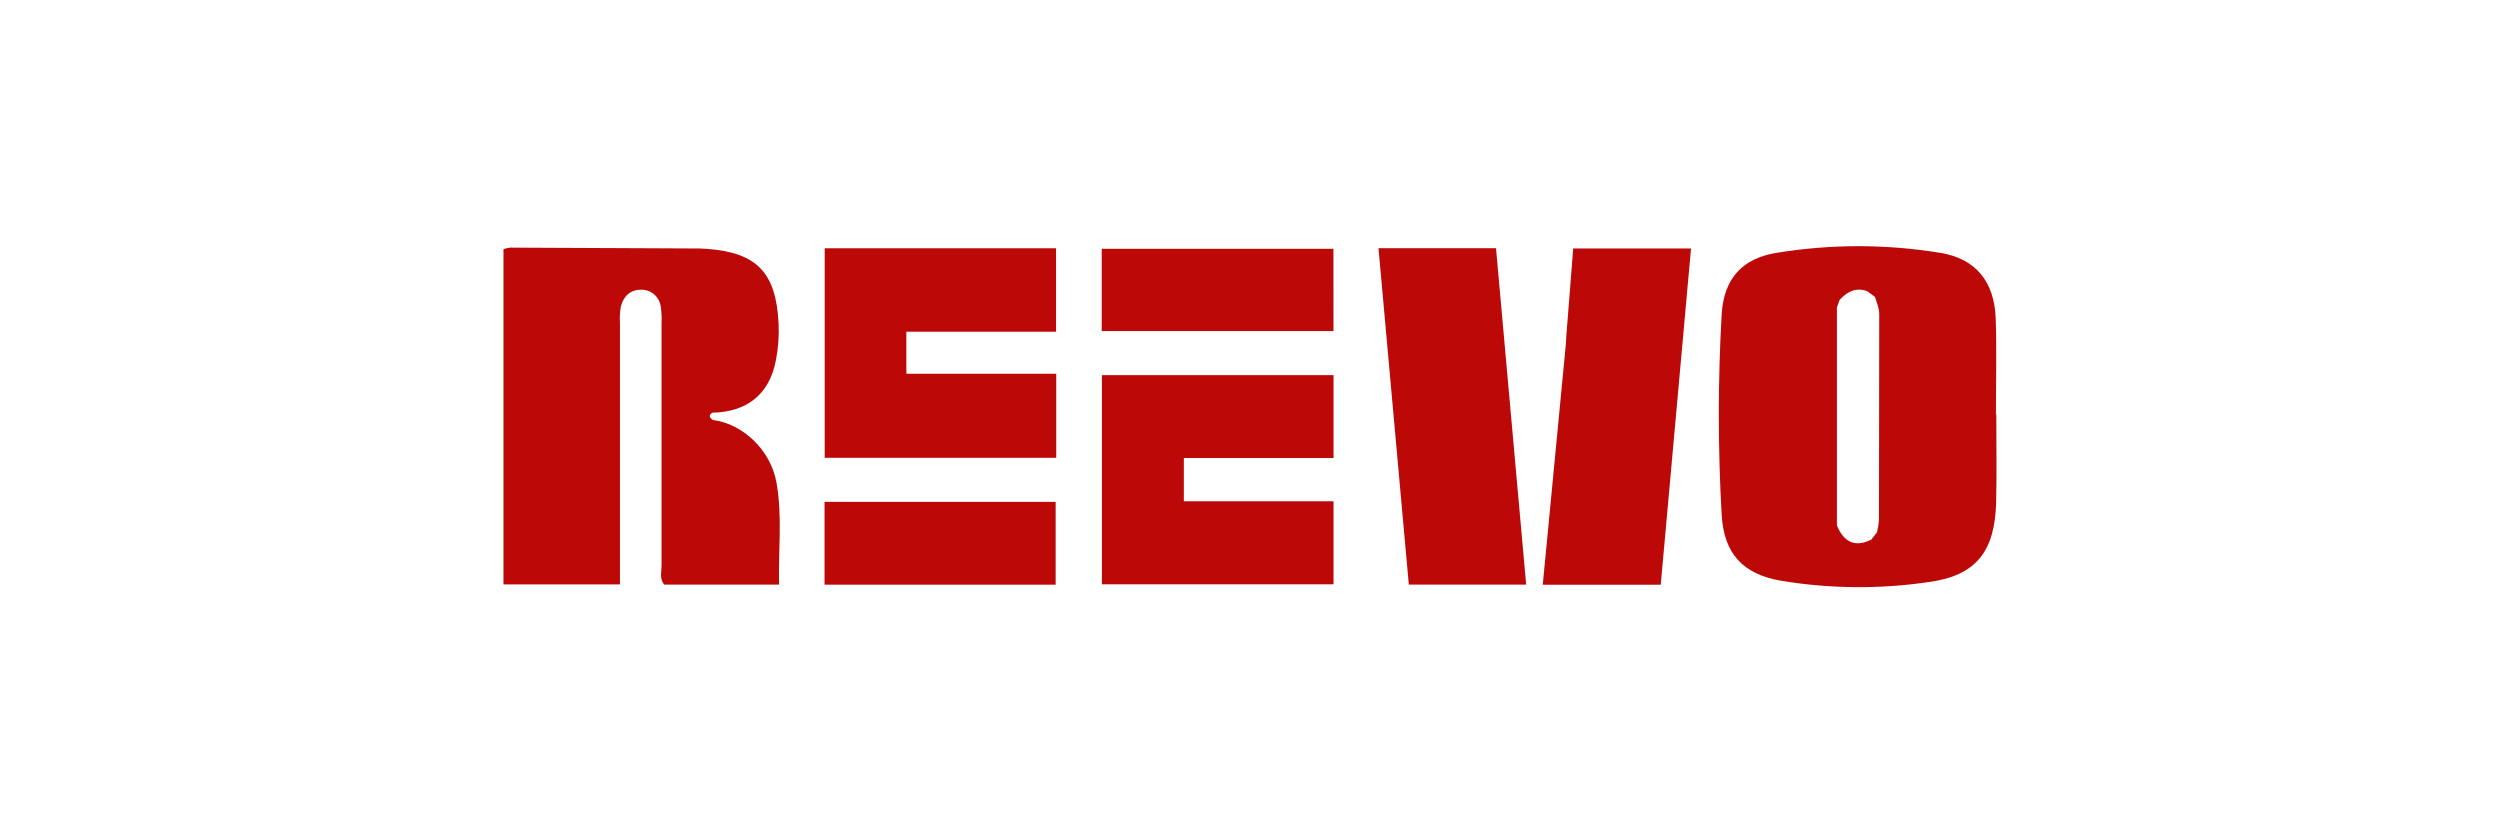
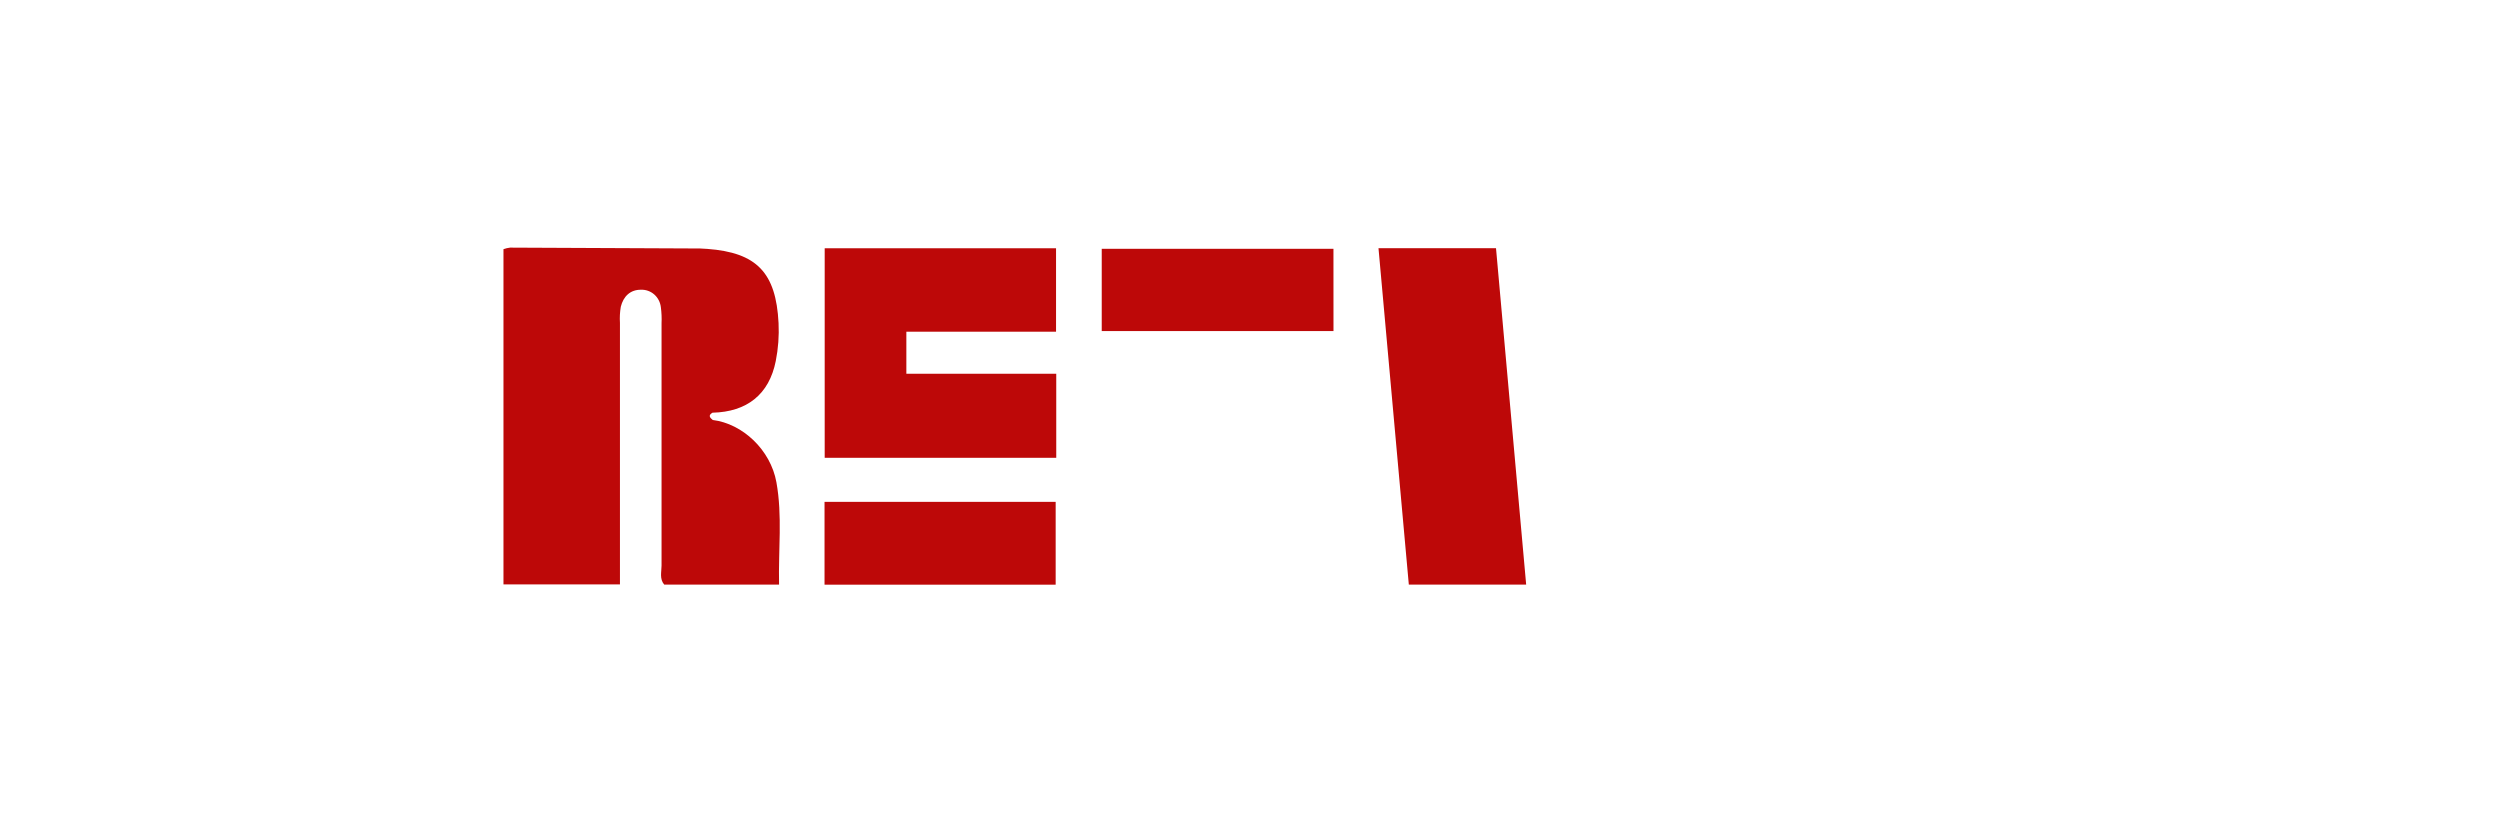
<svg xmlns="http://www.w3.org/2000/svg" width="144" height="48" viewBox="0 0 144 48" fill="none">
-   <path d="M114.988 23.874H114.965C114.965 22.023 115.018 20.17 114.951 18.321C114.875 16.223 113.796 14.896 111.772 14.567C108.638 14.052 105.443 14.052 102.308 14.567C100.334 14.894 99.284 16.072 99.167 18.116C98.95 21.951 98.95 25.796 99.167 29.631C99.294 31.887 100.379 33.056 102.556 33.446C105.387 33.918 108.272 33.944 111.111 33.524C113.831 33.154 114.912 31.757 114.979 28.907C115.016 27.23 114.988 25.551 114.988 23.874ZM108.158 30.691C108.194 30.706 108.227 30.728 108.254 30.757C108.281 30.785 108.303 30.819 108.317 30.856C108.304 30.818 108.283 30.783 108.255 30.753C108.228 30.724 108.194 30.7 108.158 30.684V30.691ZM107.572 16.785L108 17.104C108.094 17.434 108.244 17.734 108.244 18.105C108.229 22.053 108.244 25.998 108.229 29.946C108.21 30.188 108.172 30.428 108.115 30.663L107.783 31.083C106.832 31.553 106.2 31.213 105.806 30.265V17.704L105.964 17.27C106.415 16.787 106.916 16.529 107.572 16.781V16.785ZM107.777 31.23C107.78 31.185 107.78 31.14 107.777 31.096C107.783 31.138 107.785 31.181 107.785 31.224L107.777 31.23Z" fill="#BD0808" />
  <path d="M44.721 27.776C44.383 25.912 42.777 24.405 41.053 24.191C40.885 24.057 40.778 23.921 41.04 23.771C43.021 23.727 44.301 22.722 44.684 20.794C44.827 20.075 44.881 19.34 44.845 18.607C44.698 15.69 43.576 14.548 40.739 14.336C40.604 14.336 40.467 14.315 40.33 14.313C36.68 14.293 33.031 14.277 29.381 14.263C29.251 14.277 29.123 14.308 29 14.353V33.66H35.709C35.709 33.24 35.709 32.892 35.709 32.55C35.709 27.901 35.709 23.252 35.709 18.603C35.689 18.29 35.706 17.977 35.758 17.669C35.906 17.069 36.309 16.68 36.926 16.689C37.204 16.679 37.475 16.777 37.686 16.962C37.897 17.148 38.032 17.409 38.065 17.692C38.106 18.003 38.12 18.317 38.105 18.63C38.105 23.279 38.105 27.928 38.105 32.577C38.105 32.943 37.978 33.343 38.259 33.673H44.874C44.829 31.66 45.071 29.713 44.721 27.776Z" fill="#BD0808" />
-   <path d="M63.47 33.656H76.811V28.873H68.189V26.382H76.813V21.608H63.47V33.656Z" fill="#BD0808" />
  <path d="M52.206 19.106H60.828V14.3H47.502V26.369H60.84V21.528H52.206V19.106Z" fill="#BD0808" />
  <path d="M47.493 33.677H60.806V28.907H47.493V33.677Z" fill="#BD0808" />
  <path d="M79.401 14.296L81.148 33.673H87.907L86.17 14.296H79.401Z" fill="#BD0808" />
-   <path d="M90.219 19.369L90.197 19.788L88.863 33.679H95.659L97.403 14.313H90.616L90.219 19.369Z" fill="#BD0808" />
  <path d="M76.807 14.332H63.46V19.071H76.809L76.807 14.332Z" fill="#BD0808" />
</svg>